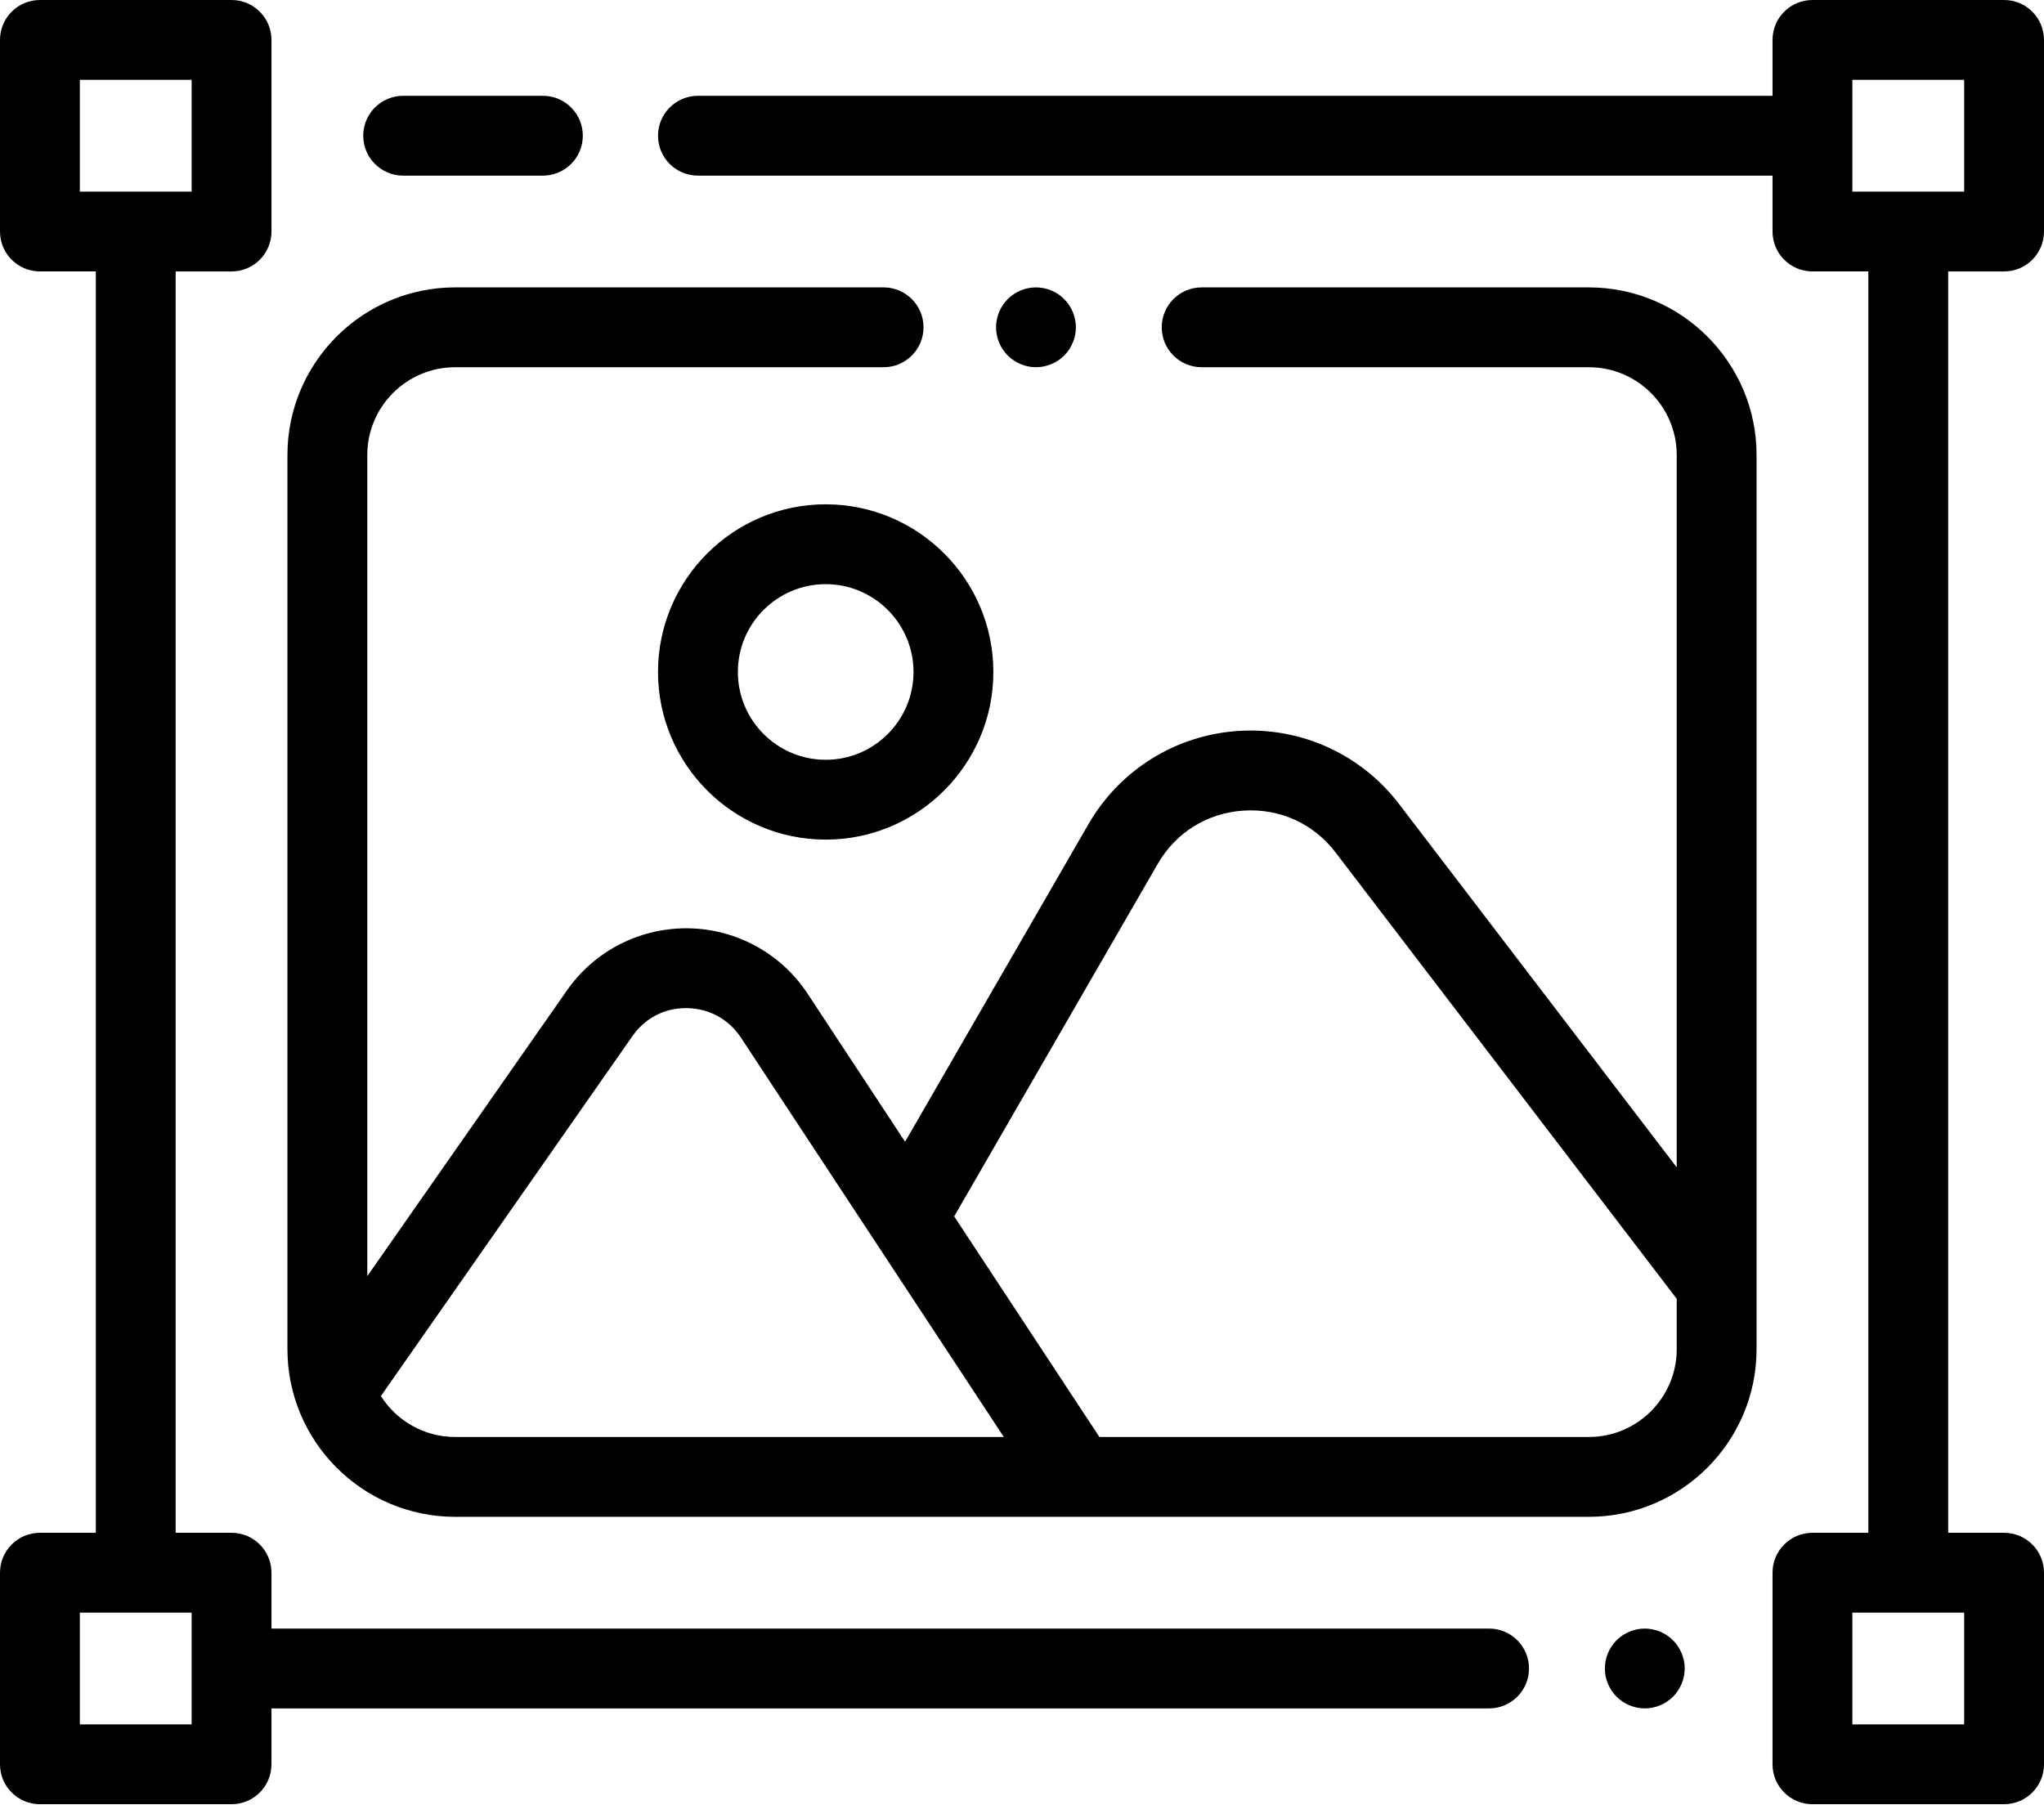
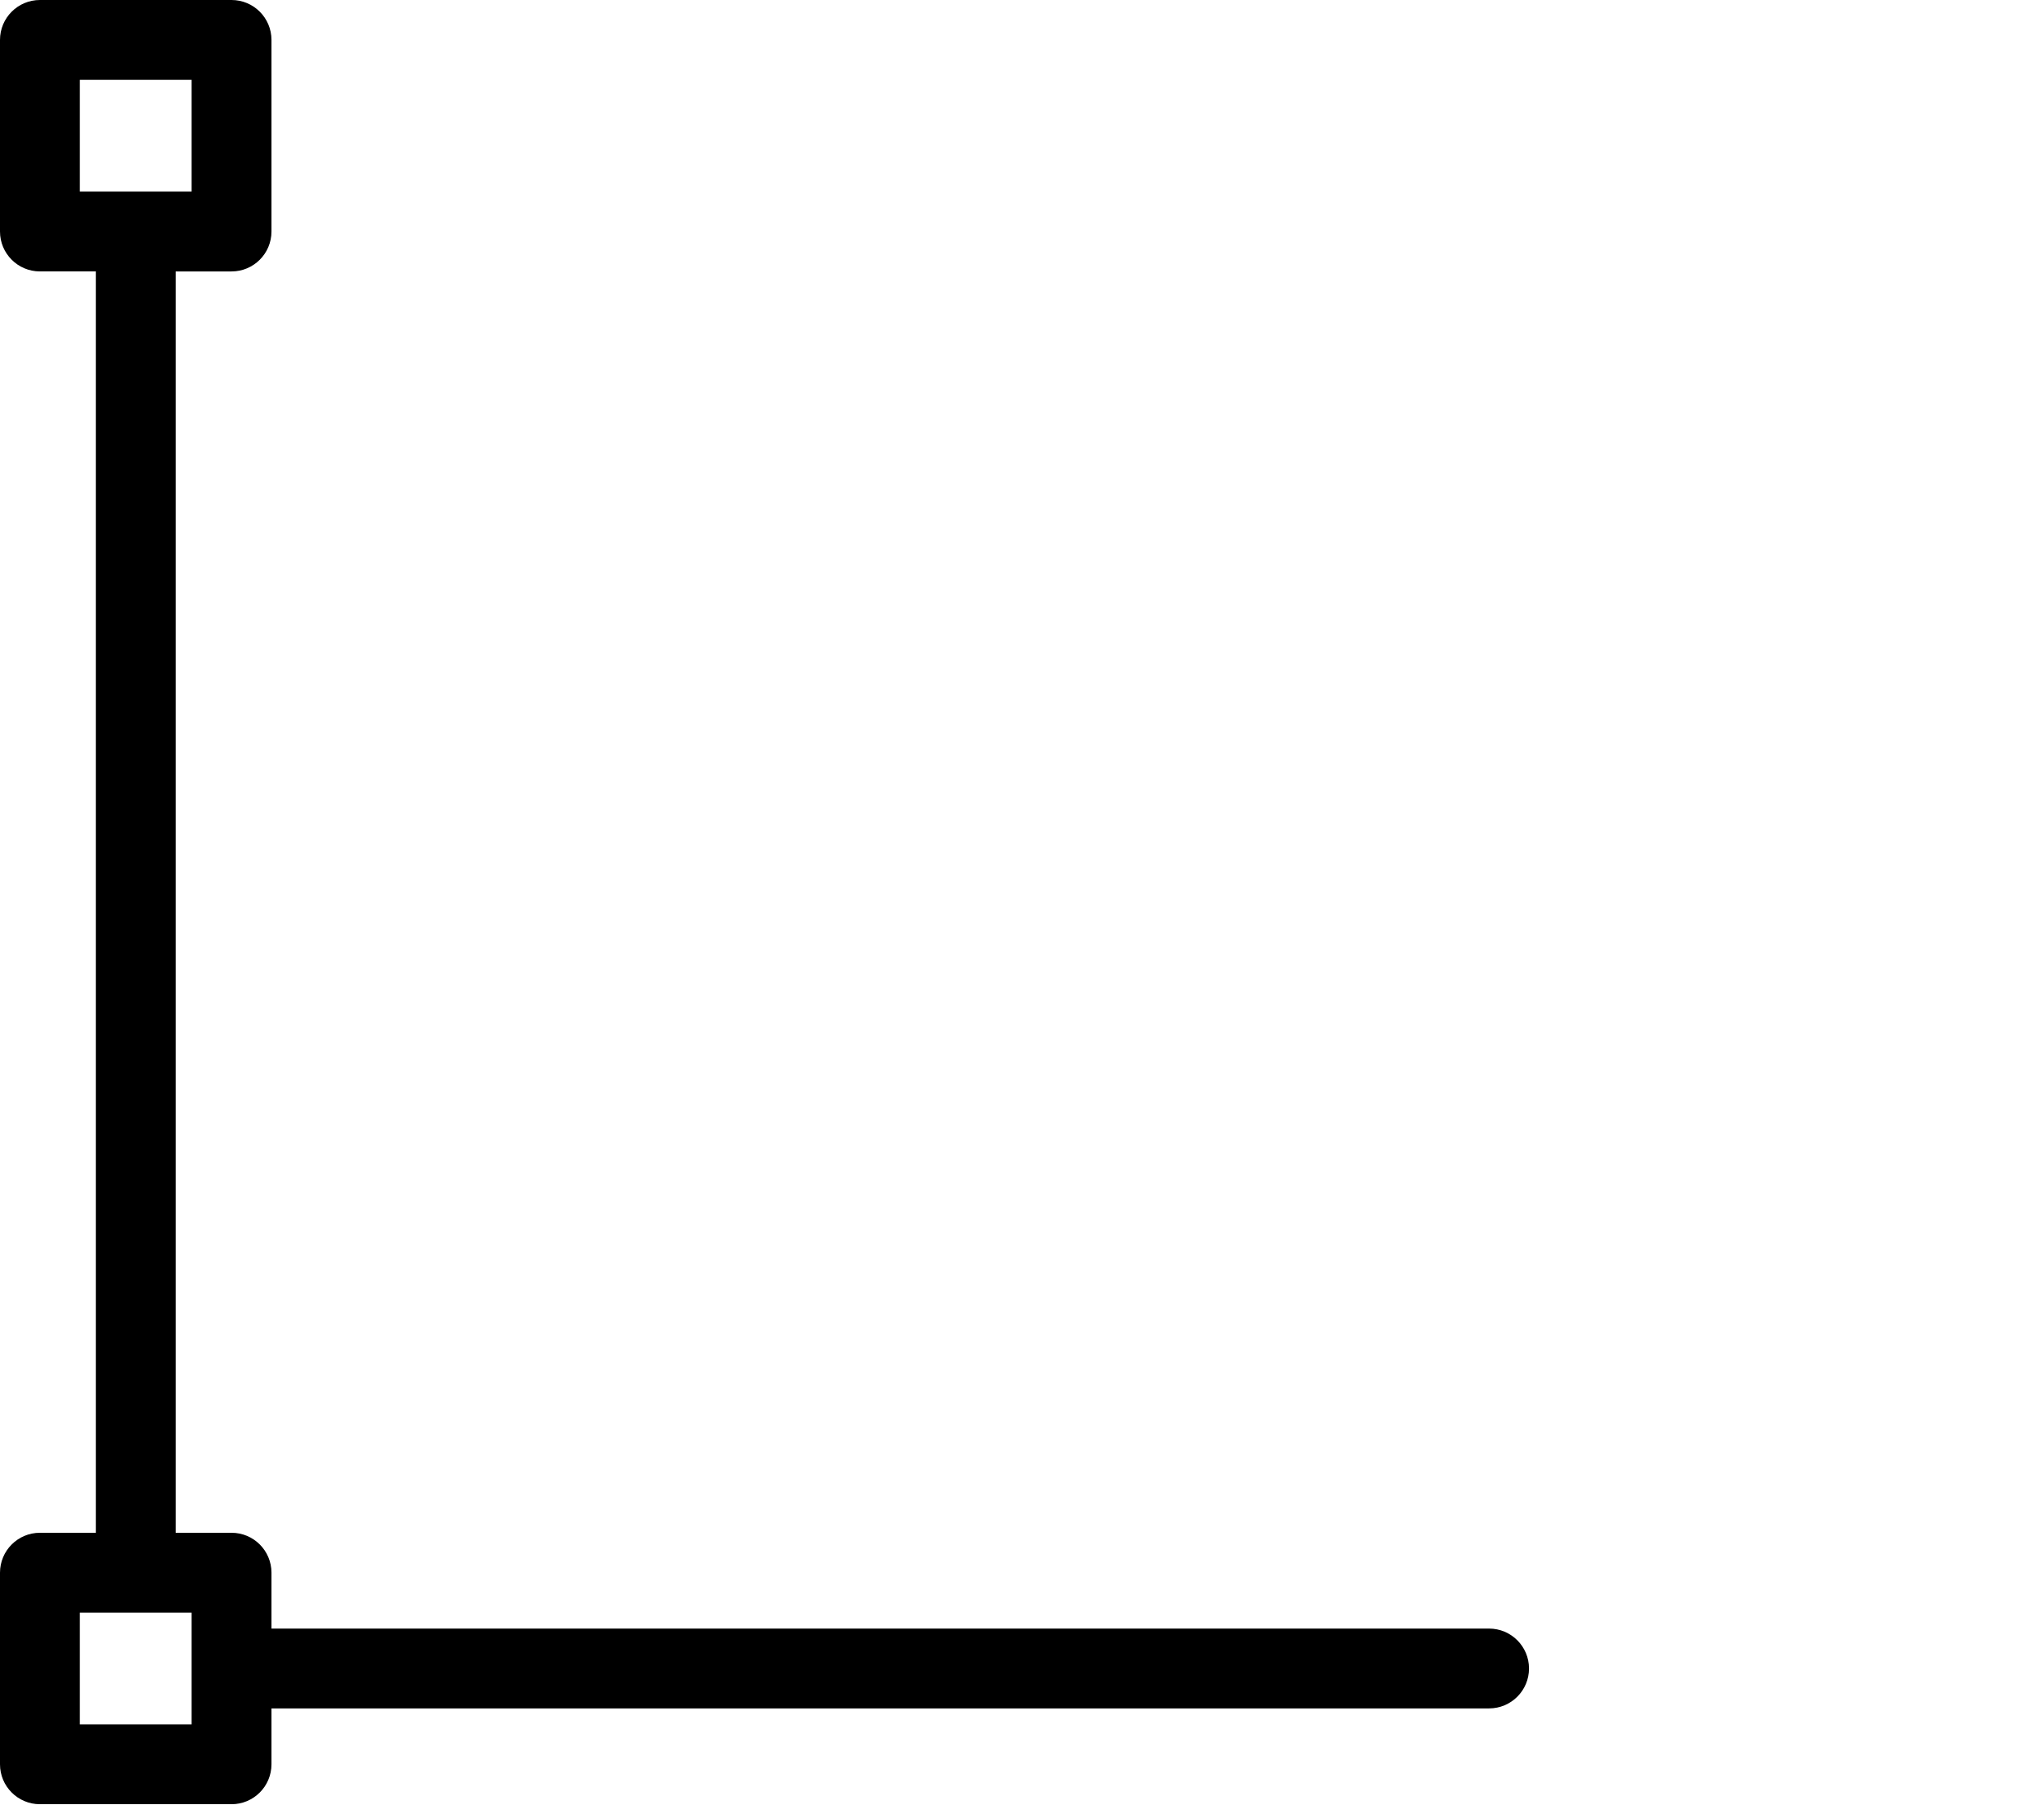
<svg xmlns="http://www.w3.org/2000/svg" width="300" height="265" viewBox="0 0 300 265">
  <defs>
    <filter id="prefix__a">
      <feColorMatrix in="SourceGraphic" values="0 0 0 0 0.839 0 0 0 0 0.839 0 0 0 0 0.839 0 0 0 1 0" />
    </filter>
  </defs>
  <g fill="none" fill-rule="evenodd" filter="url(#prefix__a)" transform="translate(-347 -627)">
    <g fill="#000" fill-rule="nonzero">
-       <path d="M294.14 39.844c3.237 0 5.86-2.623 5.86-5.86V5.86C300 2.623 297.377 0 294.14 0h-28.124c-3.237 0-5.86 2.623-5.86 5.86v8.203H102.437c-3.236 0-5.86 2.623-5.86 5.859 0 3.236 2.624 5.86 5.86 5.86h157.72v8.202c0 3.237 2.622 5.86 5.859 5.86h8.203V225h-8.203c-3.237 0-5.86 2.623-5.86 5.86v28.124c0 3.237 2.623 5.86 5.86 5.86h28.125c3.236 0 5.859-2.623 5.859-5.86V230.86c0-3.236-2.623-5.859-5.86-5.859h-8.202V39.844h8.203zm-5.859 196.875v16.406h-16.406v-16.406h16.406zM271.875 28.125V11.719h16.406v16.406h-16.406zM79.68 14.063H59.172c-3.236 0-5.86 2.623-5.86 5.859 0 3.236 2.624 5.86 5.86 5.86H79.68c3.236 0 5.86-2.624 5.86-5.86s-2.624-5.86-5.86-5.86zM245.549 240.78c-1.09-1.09-2.602-1.718-4.143-1.718-1.54 0-3.052.627-4.142 1.717-1.09 1.09-1.717 2.602-1.717 4.143 0 1.54.627 3.053 1.717 4.142 1.09 1.09 2.601 1.717 4.142 1.717 1.541 0 3.053-.627 4.143-1.717 1.09-1.09 1.717-2.601 1.717-4.142 0-1.541-.627-3.053-1.717-4.143z" transform="translate(347 627)" />
      <path d="M218.555 239.063H39.844v-8.204c0-3.236-2.623-5.859-5.86-5.859h-8.203V39.844h8.203c3.237 0 5.86-2.623 5.86-5.86V5.86C39.844 2.623 37.22 0 33.984 0H5.86C2.623 0 0 2.623 0 5.86v28.124c0 3.237 2.623 5.86 5.86 5.86h8.203V225H5.858C2.623 225 0 227.623 0 230.86v28.124c0 3.237 2.623 5.86 5.86 5.86h28.124c3.237 0 5.86-2.623 5.86-5.86v-8.203h178.71c3.237 0 5.86-2.623 5.86-5.86 0-3.235-2.623-5.858-5.86-5.858zM11.719 28.125V11.719h16.406v16.406H11.719zm16.406 225H11.719v-16.406h16.406v16.406z" transform="translate(347 627)" />
-       <path d="M233.203 42.188h-56.836c-3.236 0-5.86 2.623-5.86 5.859 0 3.236 2.624 5.86 5.86 5.86h56.836c7.108 0 12.89 5.782 12.89 12.89v104.557l-40.756-53.335c-5.584-7.307-14.395-11.317-23.573-10.723-9.176.593-17.4 5.7-21.997 13.664l-26.929 46.642-14.302-21.729c-3.894-5.917-10.449-9.508-17.532-9.607-7.087-.084-13.734 3.31-17.791 9.117L53.906 187.33V66.797c0-7.108 5.783-12.89 12.89-12.89h62.891c3.236 0 5.86-2.624 5.86-5.86s-2.624-5.86-5.86-5.86h-62.89c-13.57 0-24.61 11.04-24.61 24.61v131.25c0 13.57 11.04 24.61 24.61 24.61h166.406c13.57 0 24.61-11.04 24.61-24.61V66.797c0-13.57-11.04-24.61-24.61-24.61zM66.797 210.938c-4.579 0-8.604-2.402-10.892-6.009l36.915-52.833c1.856-2.658 4.764-4.175 8.022-4.111 3.242.044 6.124 1.624 7.906 4.332l38.584 58.62H66.797zm179.297-12.891c0 7.108-5.783 12.89-12.89 12.89H161.36l-21.314-32.383 29.869-51.734c2.674-4.63 7.267-7.484 12.604-7.829 5.334-.342 10.259 1.895 13.505 6.144l50.069 65.52v7.392z" transform="translate(347 627)" />
-       <path d="M156.193 43.904c-1.09-1.09-2.601-1.717-4.142-1.717-1.541 0-3.053.627-4.143 1.717-1.09 1.09-1.717 2.602-1.717 4.143 0 1.54.627 3.053 1.717 4.142 1.09 1.09 2.602 1.717 4.143 1.717 1.54 0 3.053-.627 4.142-1.717 1.09-1.09 1.717-2.601 1.717-4.142 0-1.541-.627-3.053-1.717-4.143zM121.187 74.03c-13.57 0-24.61 11.04-24.61 24.61s11.04 24.609 24.61 24.609 24.61-11.04 24.61-24.61-11.04-24.609-24.61-24.609zm0 37.5c-7.108 0-12.89-5.782-12.89-12.89 0-7.108 5.782-12.891 12.89-12.891 7.108 0 12.89 5.783 12.89 12.89 0 7.109-5.782 12.891-12.89 12.891z" transform="translate(347 627)" />
    </g>
  </g>
</svg>